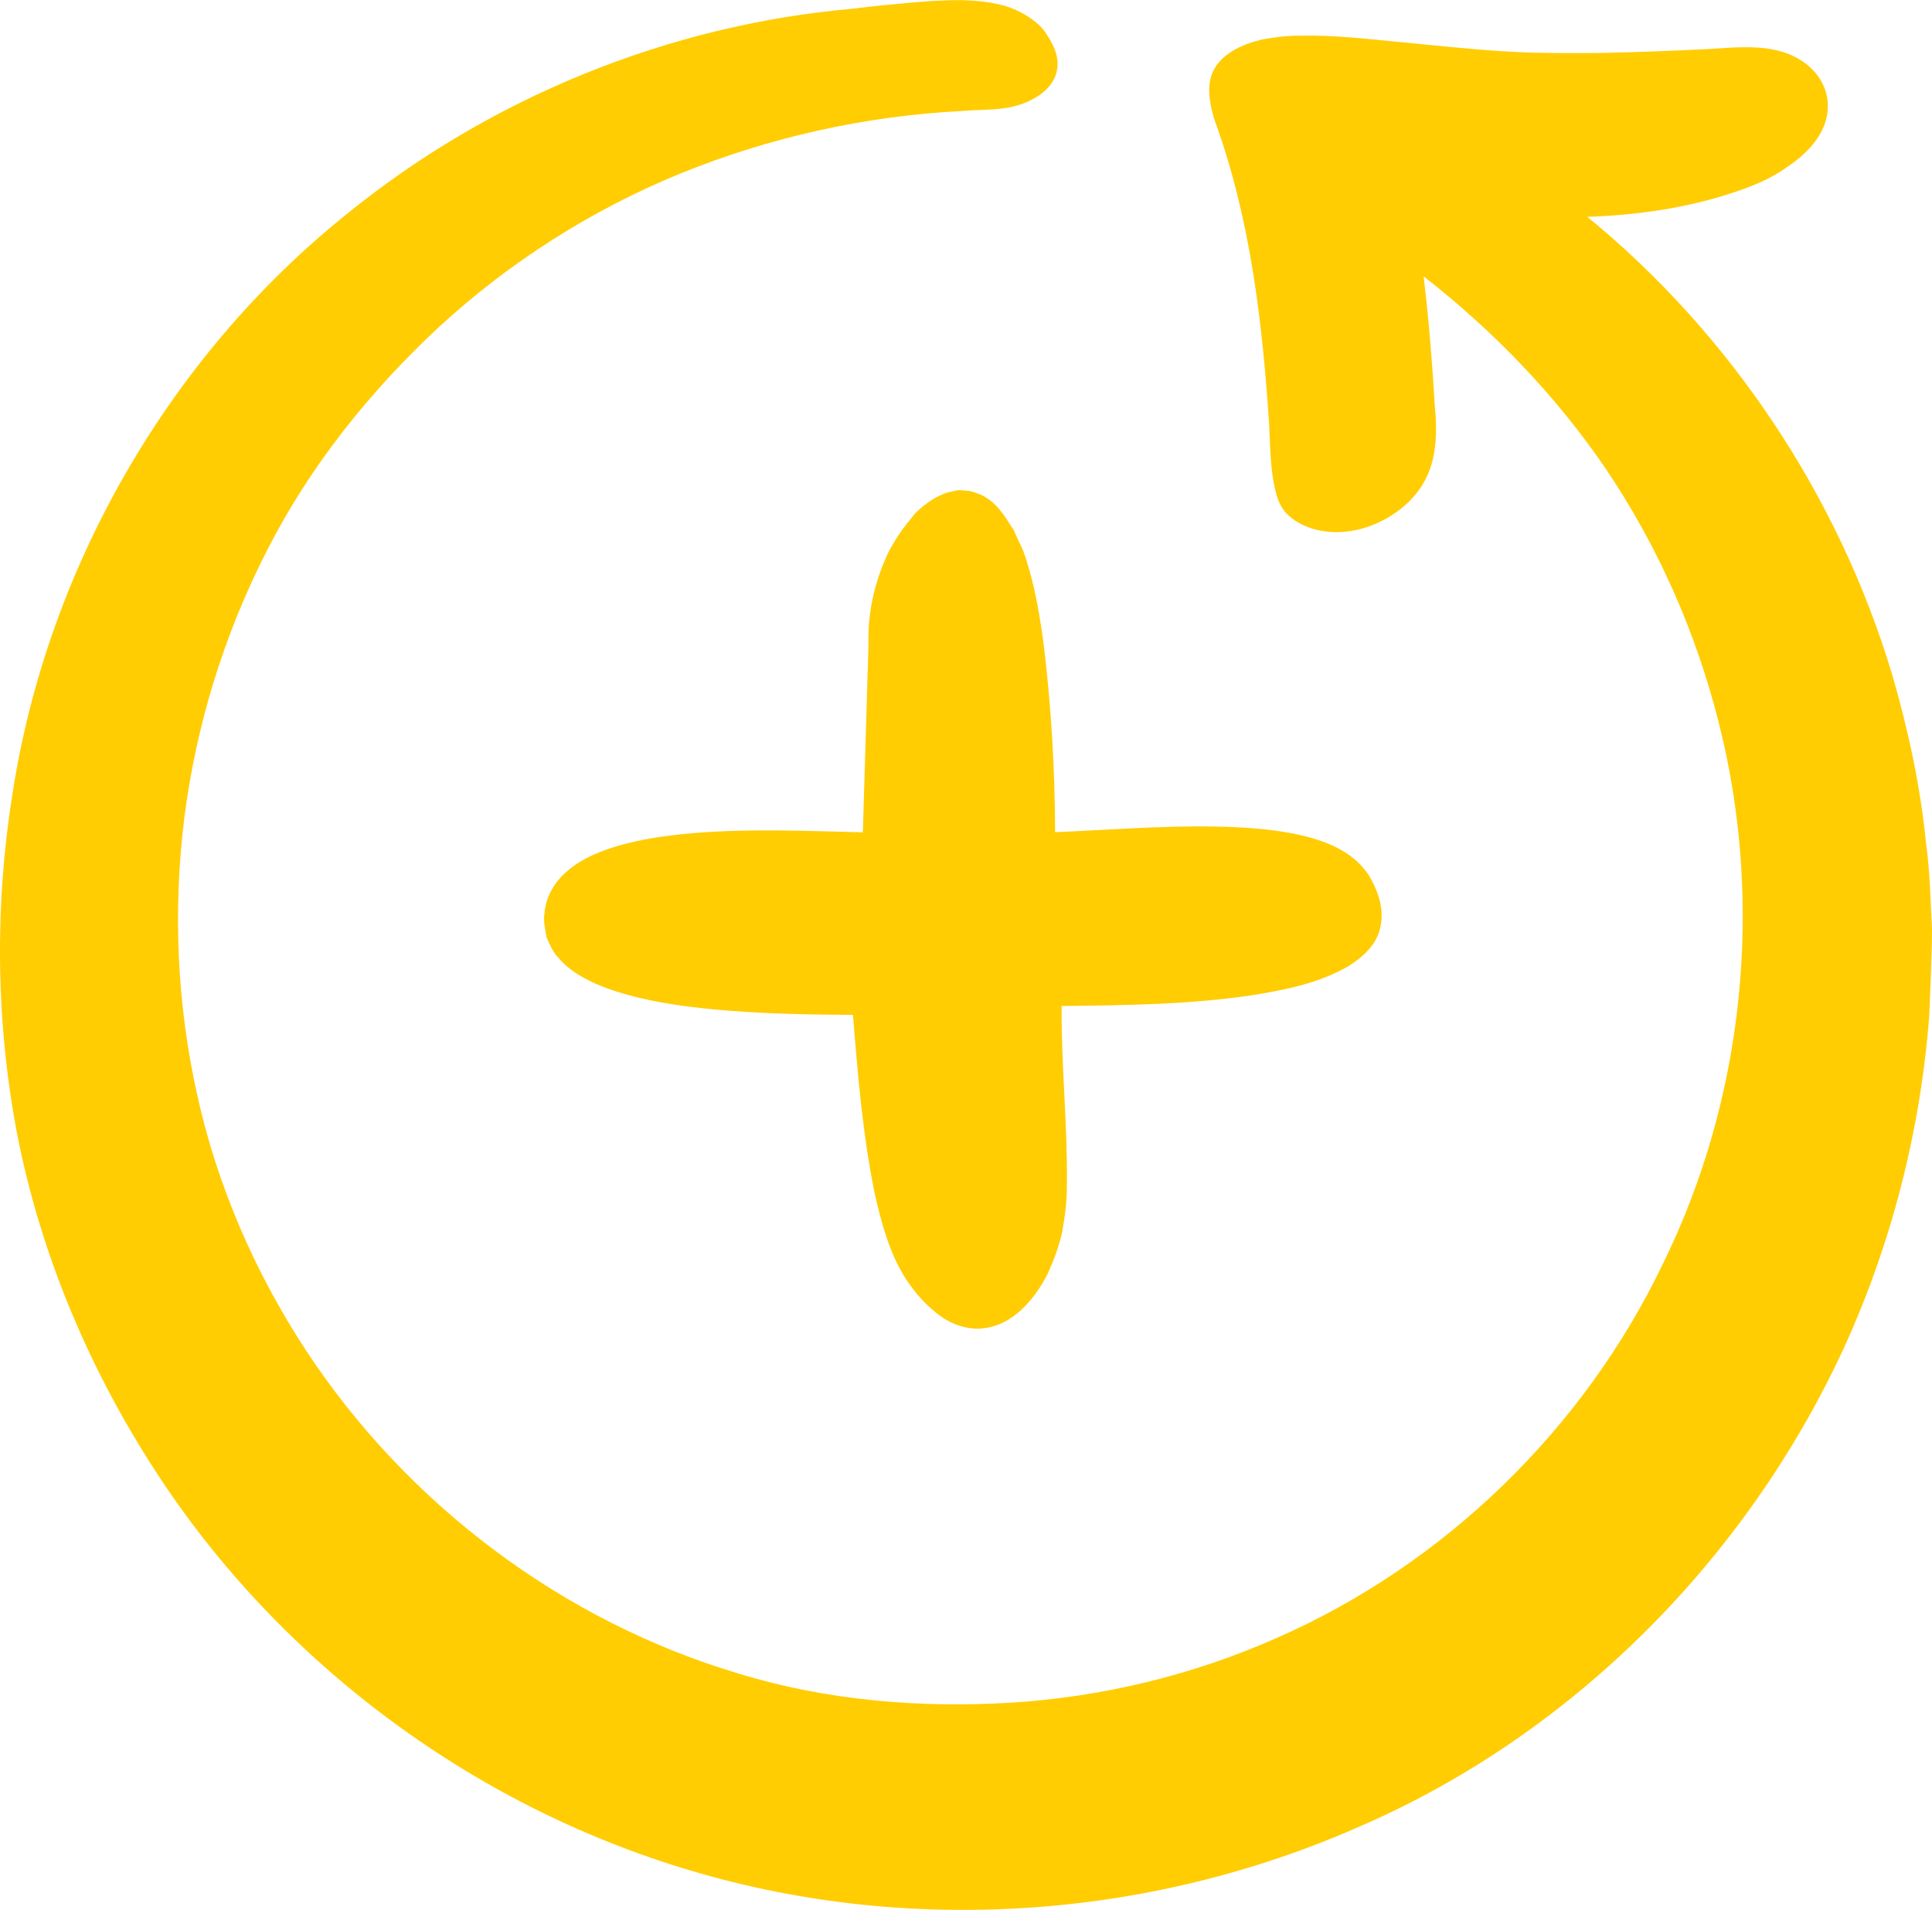
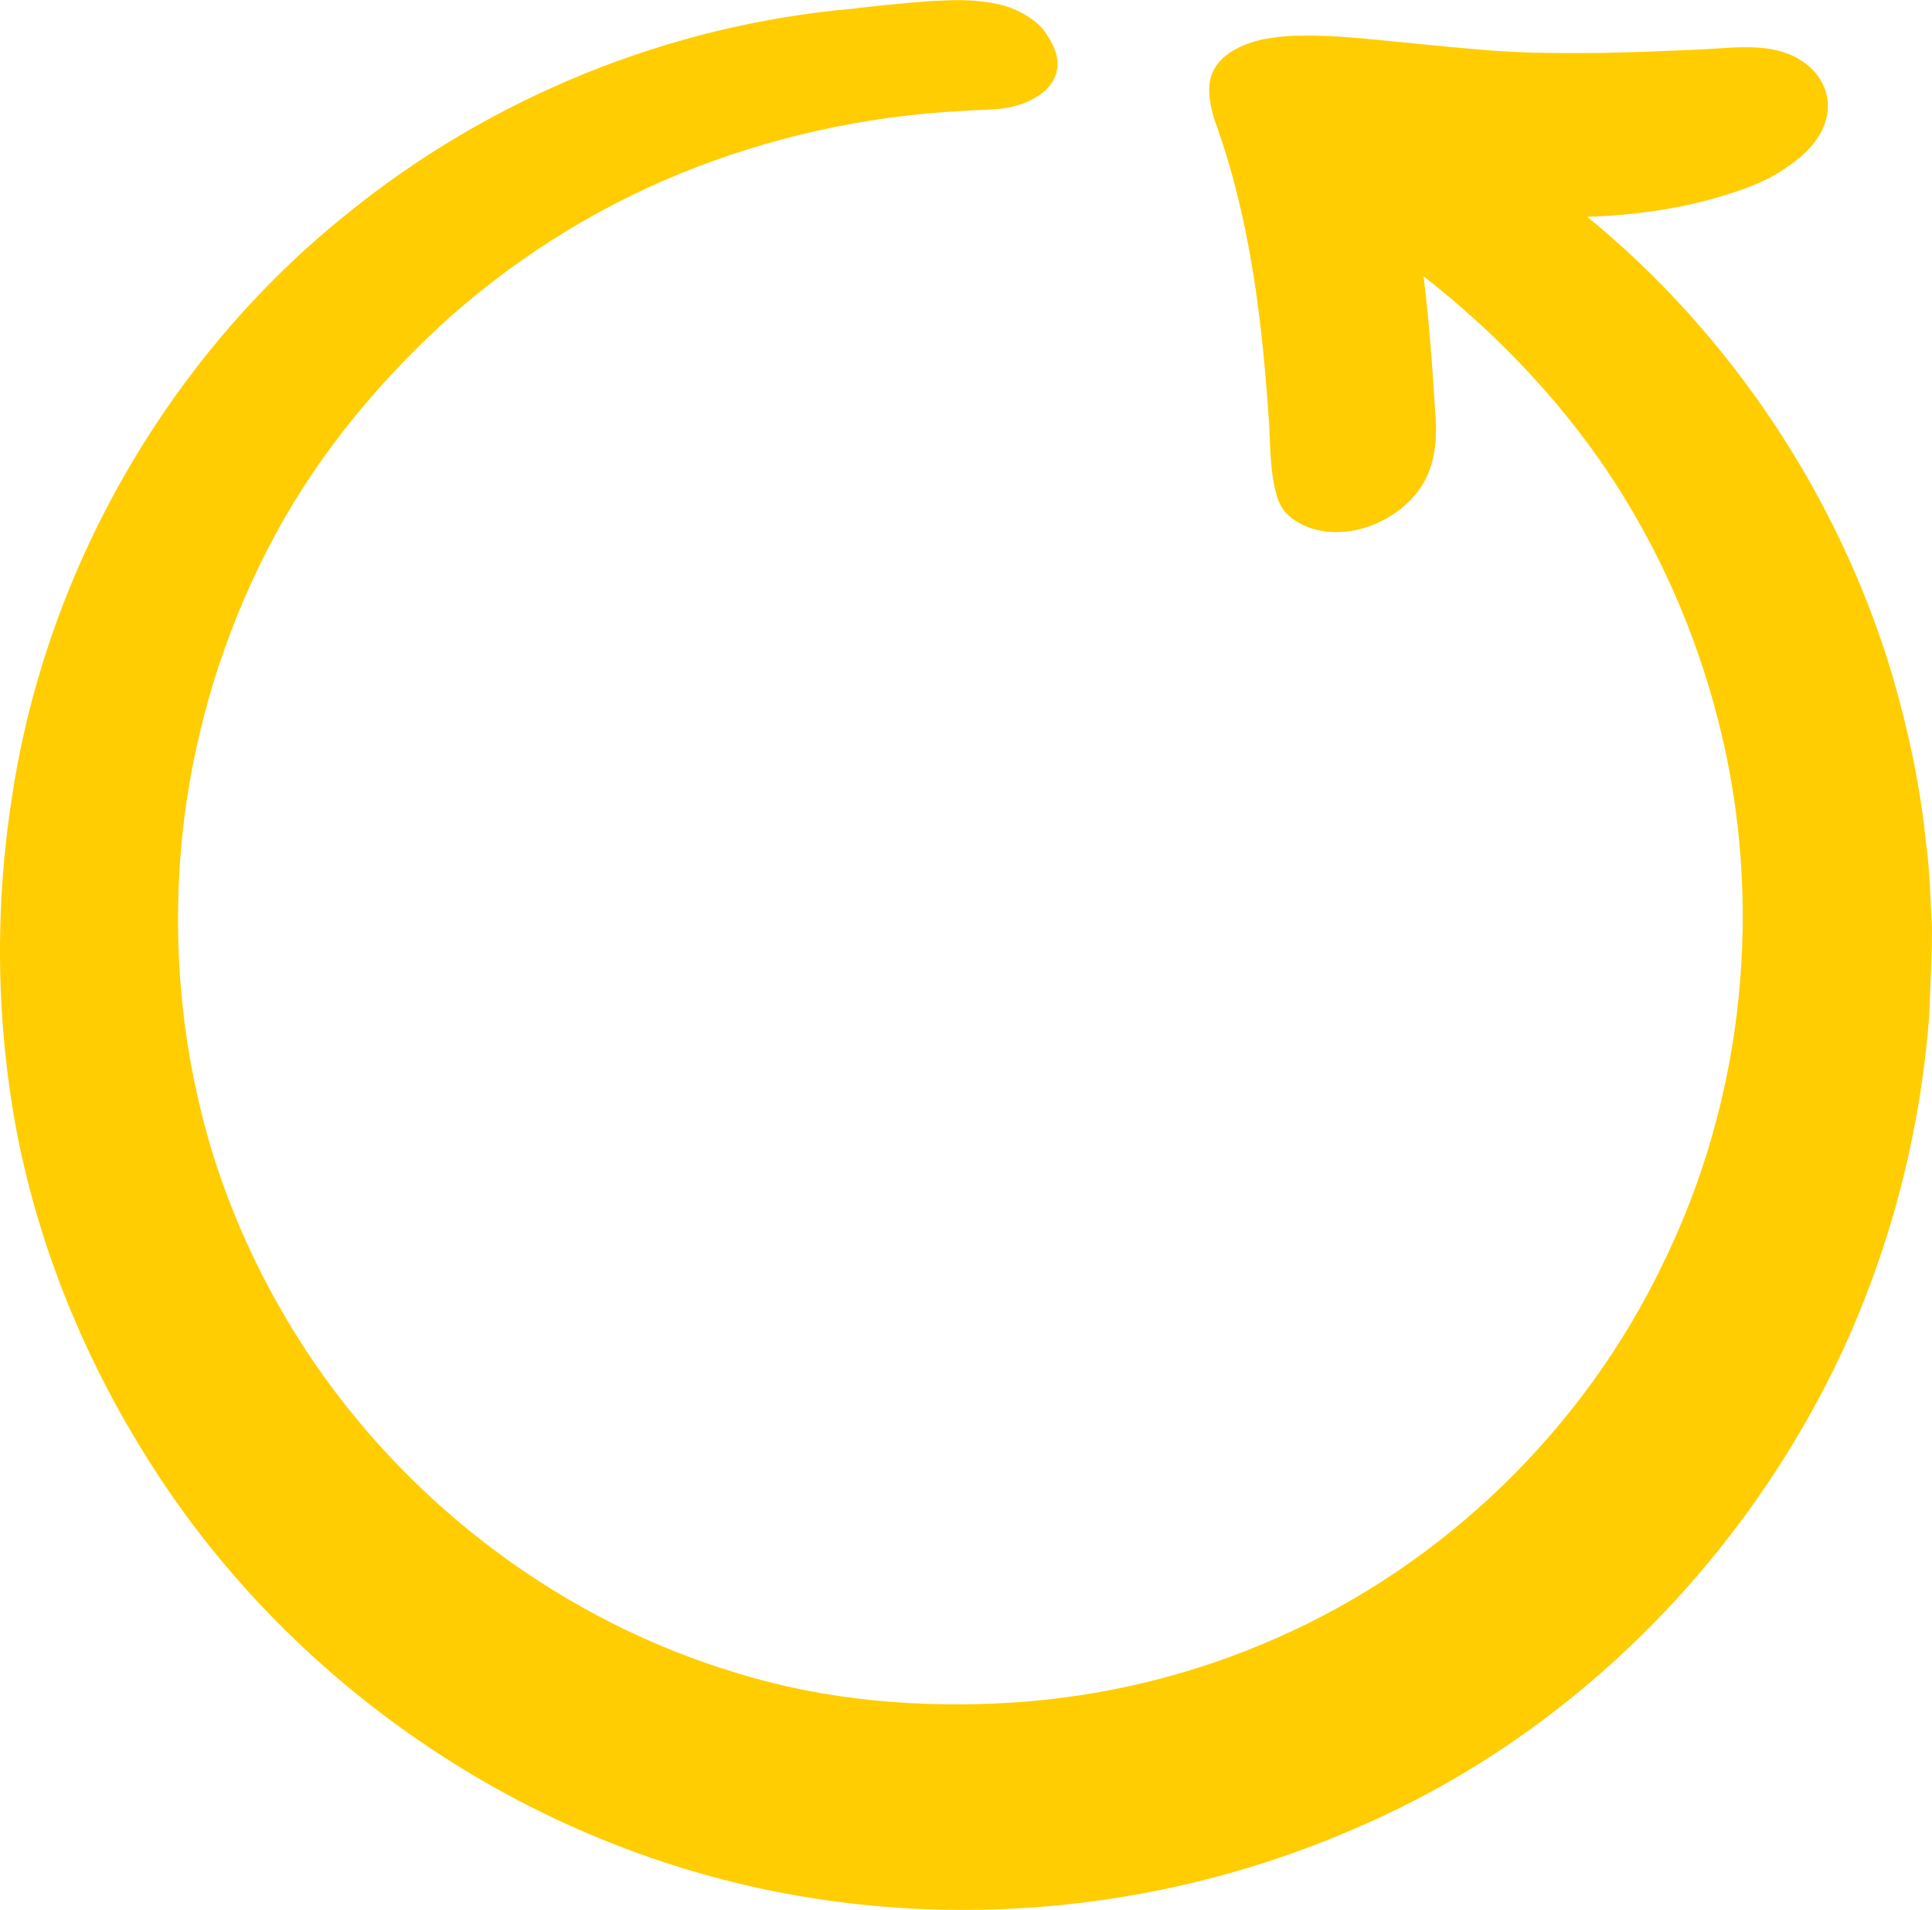
<svg xmlns="http://www.w3.org/2000/svg" version="1.1" width="396.85" height="392.24">
  <svg version="1.1" id="SvgjsSvg1009" x="0px" y="0px" viewBox="0 0 396.85 392.24" style="enable-background:new 0 0 396.85 392.24;" xml:space="preserve">
    <style type="text/css">
	.st0{fill:#041530;}
	.st1{fill:#FFCD02;}
</style>
    <g>
      <g>
-         <path class="st1" d="M281.13,179.68c-3.52-5.25-9.55-7.23-15.01-8.4c-5.6-1.13-11.26-1.44-16.89-1.54    c-10.89-0.18-21.73,0.71-32.5,1.16c-0.05-12.85-0.78-25.63-2.32-38.33c-0.58-4.42-1.28-8.86-2.36-13.19    c-0.03-0.14-0.07-0.29-0.1-0.43c-0.15-0.56-0.3-1.13-0.46-1.69c-0.39-1.42-0.8-2.77-1.26-3.96c0,0,0-0.01,0-0.01l0,0    c0,0,0-0.01,0-0.01c-0.3-0.78-0.63-1.39-0.95-2.09l-1.08-2.39c-0.58-0.82-1.1-1.69-1.65-2.53c-0.31-0.43-0.62-0.85-0.94-1.23    c-0.08-0.09-0.13-0.21-0.22-0.29c-1.05-1.36-2.45-2.47-4.02-3.2c-0.12-0.06-0.25-0.08-0.38-0.13c-0.66-0.28-1.33-0.5-2.04-0.62    c-0.25-0.04-0.49-0.02-0.74-0.04c-0.48-0.04-0.95-0.13-1.43-0.09c-0.13,0.01-0.24,0.06-0.36,0.08c-0.19,0.02-0.38,0.08-0.57,0.12    c-0.68,0.12-1.34,0.28-1.98,0.53c-0.1,0.04-0.2,0.09-0.3,0.14c-0.77,0.32-1.5,0.7-2.21,1.16c-0.03,0.02-0.05,0.04-0.08,0.05    c-1.11,0.73-2.16,1.55-3.09,2.47c-0.44,0.41-0.75,0.93-1.14,1.38c-0.19,0.22-0.37,0.44-0.56,0.67c-1.51,1.88-2.84,3.91-3.95,6.04    c-2.85,5.93-4.39,12.63-4.15,19.21l-1.15,38.41c-11.6-0.28-23.32-0.81-35.02,0.18c-6.01,0.53-12.08,1.37-17.89,3.45    c-2.88,1.06-5.76,2.43-8.14,4.61c-2.38,2.12-4.15,5.21-4.36,8.48c-0.25,1.6,0.18,3.28,0.45,4.87c0.67,1.52,1.3,3.07,2.48,4.22    c2.09,2.53,4.92,4.05,7.71,5.34c5.69,2.42,11.7,3.6,17.67,4.47c11.66,1.57,23.39,1.8,35.07,1.87c0.97,12.2,1.99,24.48,4.43,36.53    c1.39,6.12,3.01,12.37,6.45,17.73c1.74,2.64,3.83,5.06,6.32,7.01c2.44,2,5.58,3.27,8.77,3.16c4.42-0.19,7.97-2.76,10.66-6.06    c0.04-0.04,0.07-0.09,0.11-0.13c0.53-0.66,1.02-1.33,1.48-2.03c0.07-0.11,0.14-0.21,0.21-0.32c0.58-0.91,1.13-1.84,1.6-2.78    c0.13-0.26,0.21-0.54,0.33-0.81c0.45-0.96,0.86-1.96,1.23-3c0.11-0.31,0.23-0.62,0.33-0.94c0.42-1.29,0.8-2.61,1.1-3.98    c0.01-0.05,0.01-0.11,0.02-0.15c0-0.01,0.01-0.02,0.01-0.03c0.03-0.14,0.03-0.28,0.05-0.42c0.02-0.13,0.03-0.28,0.06-0.41    c0.52-2.82,0.79-5.69,0.78-8.55c0.15-12.22-1.18-24.48-1.08-36.64c13.08-0.16,26.28-0.28,39.35-2.25    c6.67-1.1,13.48-2.41,19.6-5.96c2.91-1.81,5.97-4.51,6.59-8.36C284.33,186.23,282.88,182.64,281.13,179.68z" />
        <path class="st1" d="M395.62,173.13c-1.16-11.73-3.67-23.3-6.95-34.58c-11.07-36.89-33.3-70.03-62.62-94.02    c10.24-0.36,20.33-1.77,29.99-4.99c3.89-1.29,7.81-2.85,11.12-5.3c4-2.65,7.65-6.46,8.22-11.18c0.54-4.43-1.75-8.34-5.45-10.68    c-6.02-3.81-13.64-2.54-20.33-2.24c-6.46,0.3-12.91,0.56-19.37,0.7c-0.3,0.01-0.6,0.01-0.91,0.02c-0.21,0-0.53,0.01-0.98,0.01    c-1.48,0.01-2.96,0.03-4.43,0.03c-2.95,0-5.9-0.02-8.85-0.08c-2.49-0.05-4.98-0.25-7.46-0.35c-6.71-0.48-13.42-1.21-20.11-1.84    c-6.59-0.62-13.43-1.45-20.14-1.3c-1.79-0.03-3.58,0.1-5.35,0.34c-0.11,0.02-0.22,0.03-0.34,0.06c-0.93,0.13-1.86,0.25-2.78,0.47    c-3.48,0.84-7.57,2.63-9.42,5.9c-1.73,3.05-1.07,6.71-0.18,9.94c0.1,0.36,0.26,0.7,0.37,1.06c7.33,20.34,9.72,41.63,11.11,63.05    c0,0.06-0.04,0.09-0.03,0.15c0.2,4.08,0.27,8.28,1.2,12.28c0.37,1.59,0.96,3.3,2.05,4.56c1.61,1.85,4.02,3.05,6.37,3.64    c5.86,1.46,12.16-0.36,16.92-3.93c3.7-2.78,6.15-6.35,7.13-10.91c0.73-3.39,0.67-6.94,0.33-10.42c-0.53-8.96-1.24-17.9-2.31-26.77    c14.4,11.23,27.09,24.42,37.28,39.31c10.85,16.03,18.7,33.86,23.36,52.4c9.4,37.07,5.17,77.21-11.45,111    c-16.28,34.04-45.04,61.92-79.5,76.98c-17.18,7.6-35.69,12.06-54.46,13.23c-18.75,1.13-37.84-0.44-55.87-5.96    c-36.13-10.72-68.16-34.75-88.99-66.48c-10.38-15.86-18.12-33.56-22.24-52.19c-4.19-18.59-5.06-38.04-2.69-57.07    c2.42-19.02,8.15-37.68,16.98-54.92c8.79-17.29,21.13-32.71,35.44-46c14.39-13.23,31.22-23.95,49.5-31.43    c18.29-7.43,37.94-11.82,58.01-12.84l0.18-0.01c0.04,0,0.08-0.02,0.12-0.02c3.06-0.23,6.15-0.12,9.16-0.68    c5.09-0.96,10.93-4.41,9.85-10.35c-0.32-1.77-1.34-3.53-2.33-5c-0.53-0.78-1.17-1.46-1.89-2.06c-2.37-1.97-5.12-3.24-8.15-3.87    c-3.79-0.79-7.66-0.88-11.51-0.65c-0.43,0.01-0.84,0.01-1.28,0.04c-3.51,0.21-7.02,0.55-10.51,0.9c-2.12,0.21-4.25,0.44-6.37,0.72    C137.39,5.1,100.46,20.04,70.71,44.38C34.77,73.4,9.81,116.43,2.6,162.77c-3.71,23.11-3.49,46.88,0.91,70.06    c4.52,23.16,13.57,45.42,26.02,65.49c24.82,40.3,64.66,71.11,110.21,85.18c45.56,14.18,95.94,10.88,139.58-8.42    c43.88-18.98,79.47-55.09,99.37-98.13c9.89-21.59,15.83-44.93,17.6-68.49c0.22-5.9,0.54-11.8,0.56-17.69    C396.53,184.87,396.44,178.98,395.62,173.13z" />
      </g>
    </g>
  </svg>
  <style>@media (prefers-color-scheme: light) { :root { filter: none; } }
@media (prefers-color-scheme: dark) { :root { filter: none; } }
</style>
</svg>